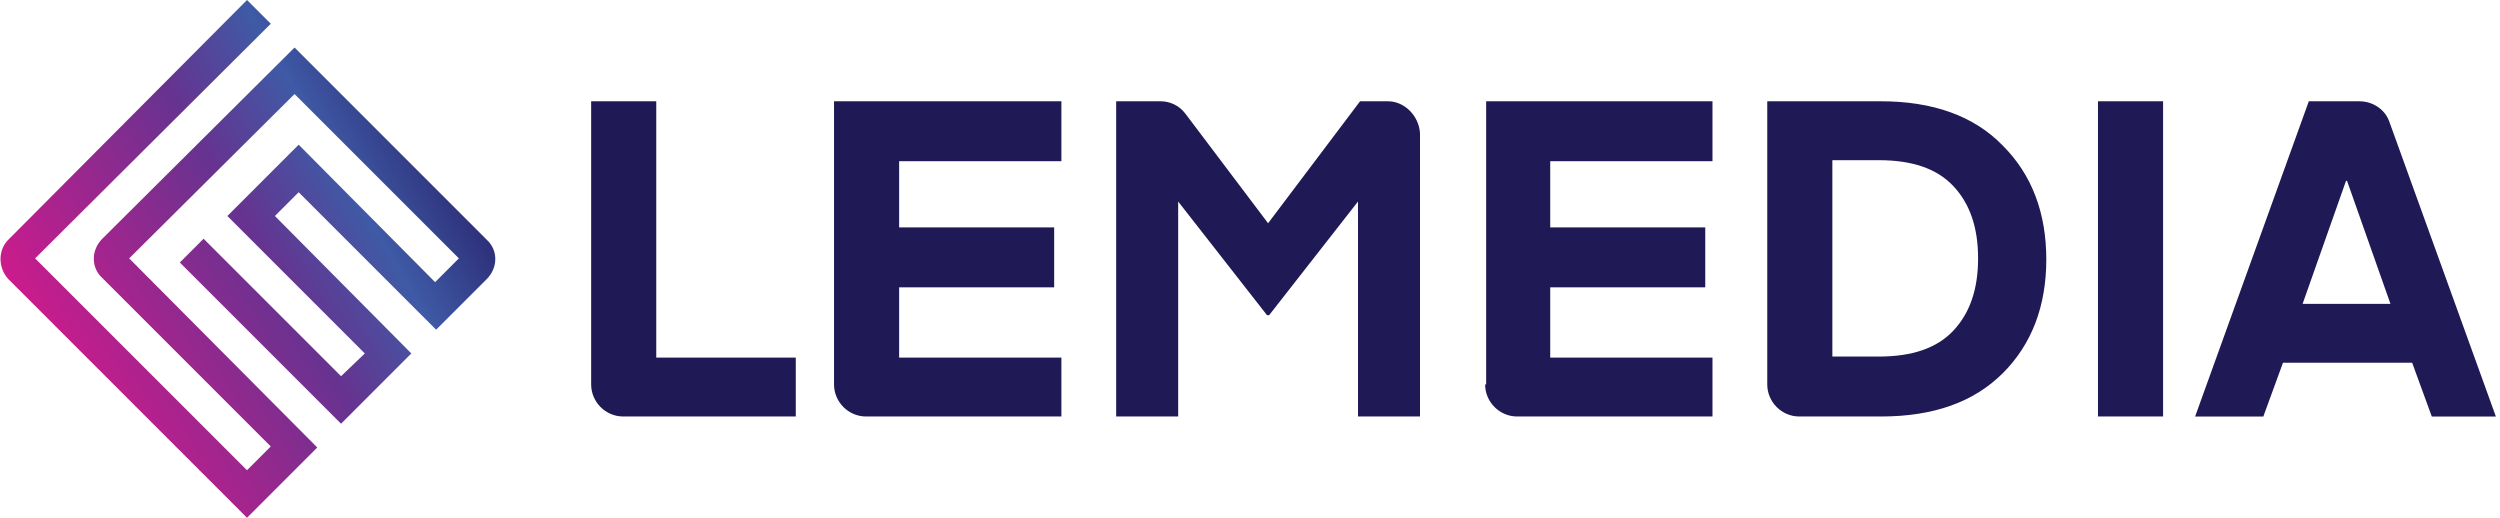
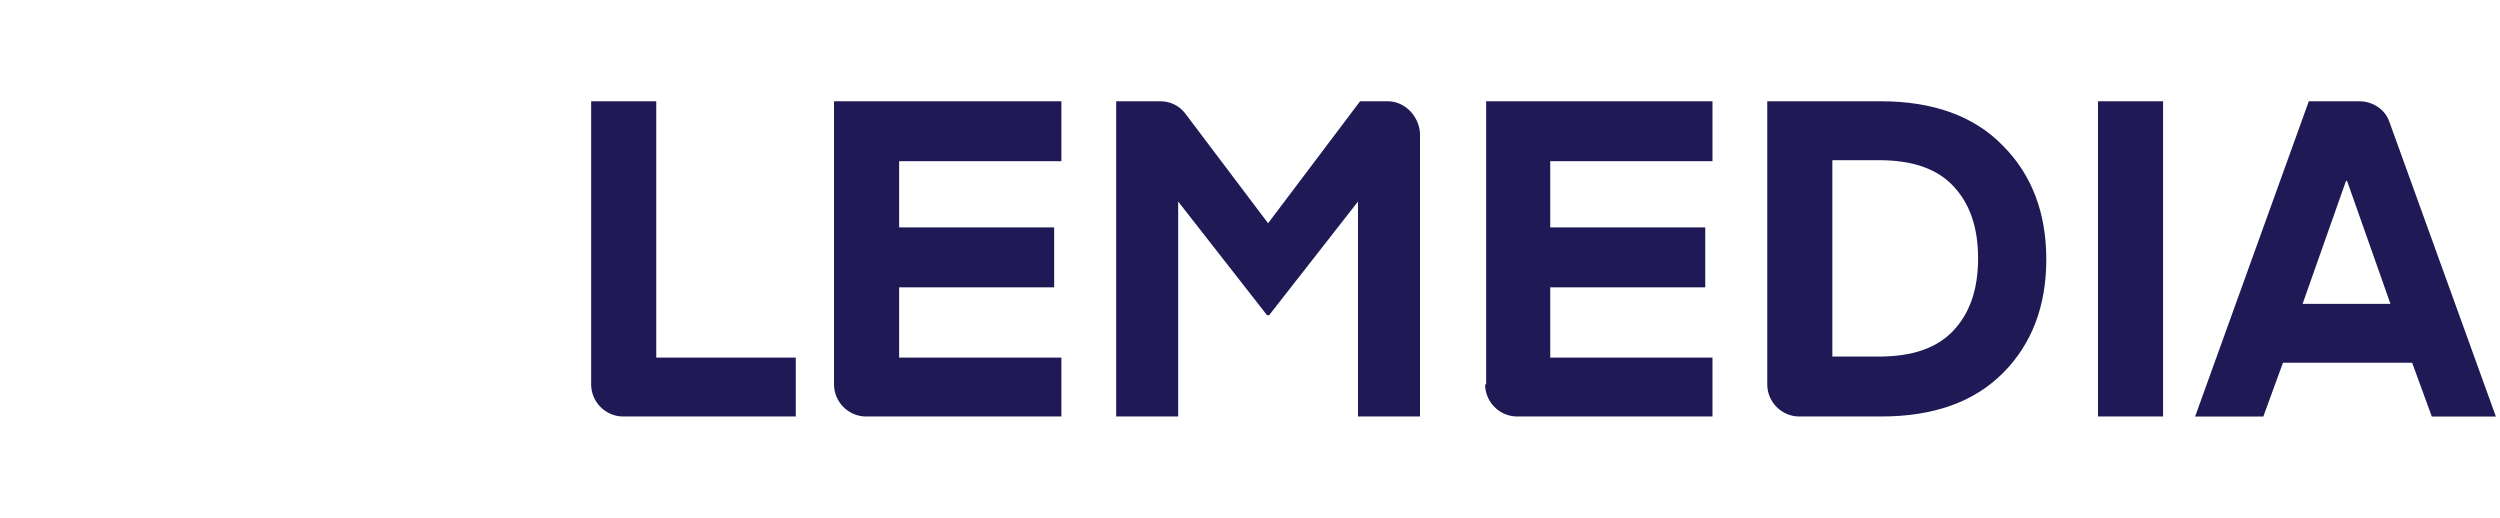
<svg xmlns="http://www.w3.org/2000/svg" xmlns:xlink="http://www.w3.org/1999/xlink" version="1.0" id="Laag_1" x="0px" y="0px" viewBox="0 0 241.9 50.1" style="enable-background:new 0 0 241.9 50.1;" xml:space="preserve">
  <style type="text/css">
	.st0{fill:#1F1A55;}
</style>
  <g>
    <g>
      <defs>
-         <path id="SVGID_1_" d="M0.8,23.2c-1,1-1,2.7,0,3.8l23.1,23.1l6.8-6.8L12.5,25L28.5,9.1L44.4,25l-2.3,2.3L28.9,14L22,20.9     l13.3,13.3L33,36.4L19.7,23.1l-2.3,2.3L33,41l6.8-6.8L26.6,20.9l2.3-2.3l13.3,13.3l4.9-4.9c1.1-1.1,1.1-2.8,0-3.8L28.5,4.6     L9.9,23.1c-1.1,1.1-1.1,2.8,0,3.8l16.3,16.3l-2.3,2.3L3.4,25L26.2,2.3L23.9,0L0.8,23.2z" />
-       </defs>
+         </defs>
      <linearGradient id="SVGID_2_" gradientUnits="userSpaceOnUse" x1="5.672" y1="35.587" x2="42.189" y2="14.504">
        <stop offset="0" style="stop-color:#CC1B8C" />
        <stop offset="0.541" style="stop-color:#663390" />
        <stop offset="0.787" style="stop-color:#3F5AA6" />
        <stop offset="1" style="stop-color:#2E307A" />
      </linearGradient>
      <use xlink:href="#SVGID_1_" style="overflow:visible;fill:url(#SVGID_2_);" />
      <clipPath id="SVGID_3_">
        <use xlink:href="#SVGID_1_" style="overflow:visible;" />
      </clipPath>
    </g>
  </g>
  <path class="st0" d="M63.5,9.8h-6.3v27.4c0,1.7,1.4,3.1,3.1,3.1H77v-5.7H63.5V9.8z M80.7,37.2c0,1.7,1.4,3.1,3.1,3.1h18.9v-5.7H87  v-6.8h15V22H87v-6.4h15.7V9.8H80.7V37.2z M134.3,9.8h-2.7l-8.9,11.8l-8-10.6c-0.6-0.8-1.5-1.2-2.4-1.2H108v30.5h6V19.5l8.6,11h0.2  l8.6-11v20.8h6V12.9C137.3,11.2,135.9,9.8,134.3,9.8 M143.7,37.2c0,1.7,1.4,3.1,3.1,3.1h18.9v-5.7H150v-6.8h15V22h-15v-6.4h15.7V9.8  h-21.9V37.2z M182,9.8H171v27.4c0,1.7,1.4,3.1,3.1,3.1h7.9c5.1,0,9-1.4,11.8-4.2c2.8-2.8,4.2-6.5,4.2-11c0-4.5-1.4-8.2-4.2-11  C191,11.2,187,9.8,182,9.8 M189,32c-1.6,1.7-4,2.5-7.2,2.5h-4.5v-19h4.5c3.2,0,5.6,0.8,7.2,2.5c1.6,1.7,2.4,4,2.4,7  C191.4,28,190.6,30.3,189,32 M203,40.3h6.3V9.8H203V40.3z M231.2,11.8c-0.4-1.2-1.6-2-2.9-2h-4.9l-11,30.5h6.6l1.9-5.2h12.5l1.9,5.2  h6.2L231.2,11.8z M222.8,29.4l4.2-11.9l0.1,0l4.2,11.9H222.8z" />
</svg>